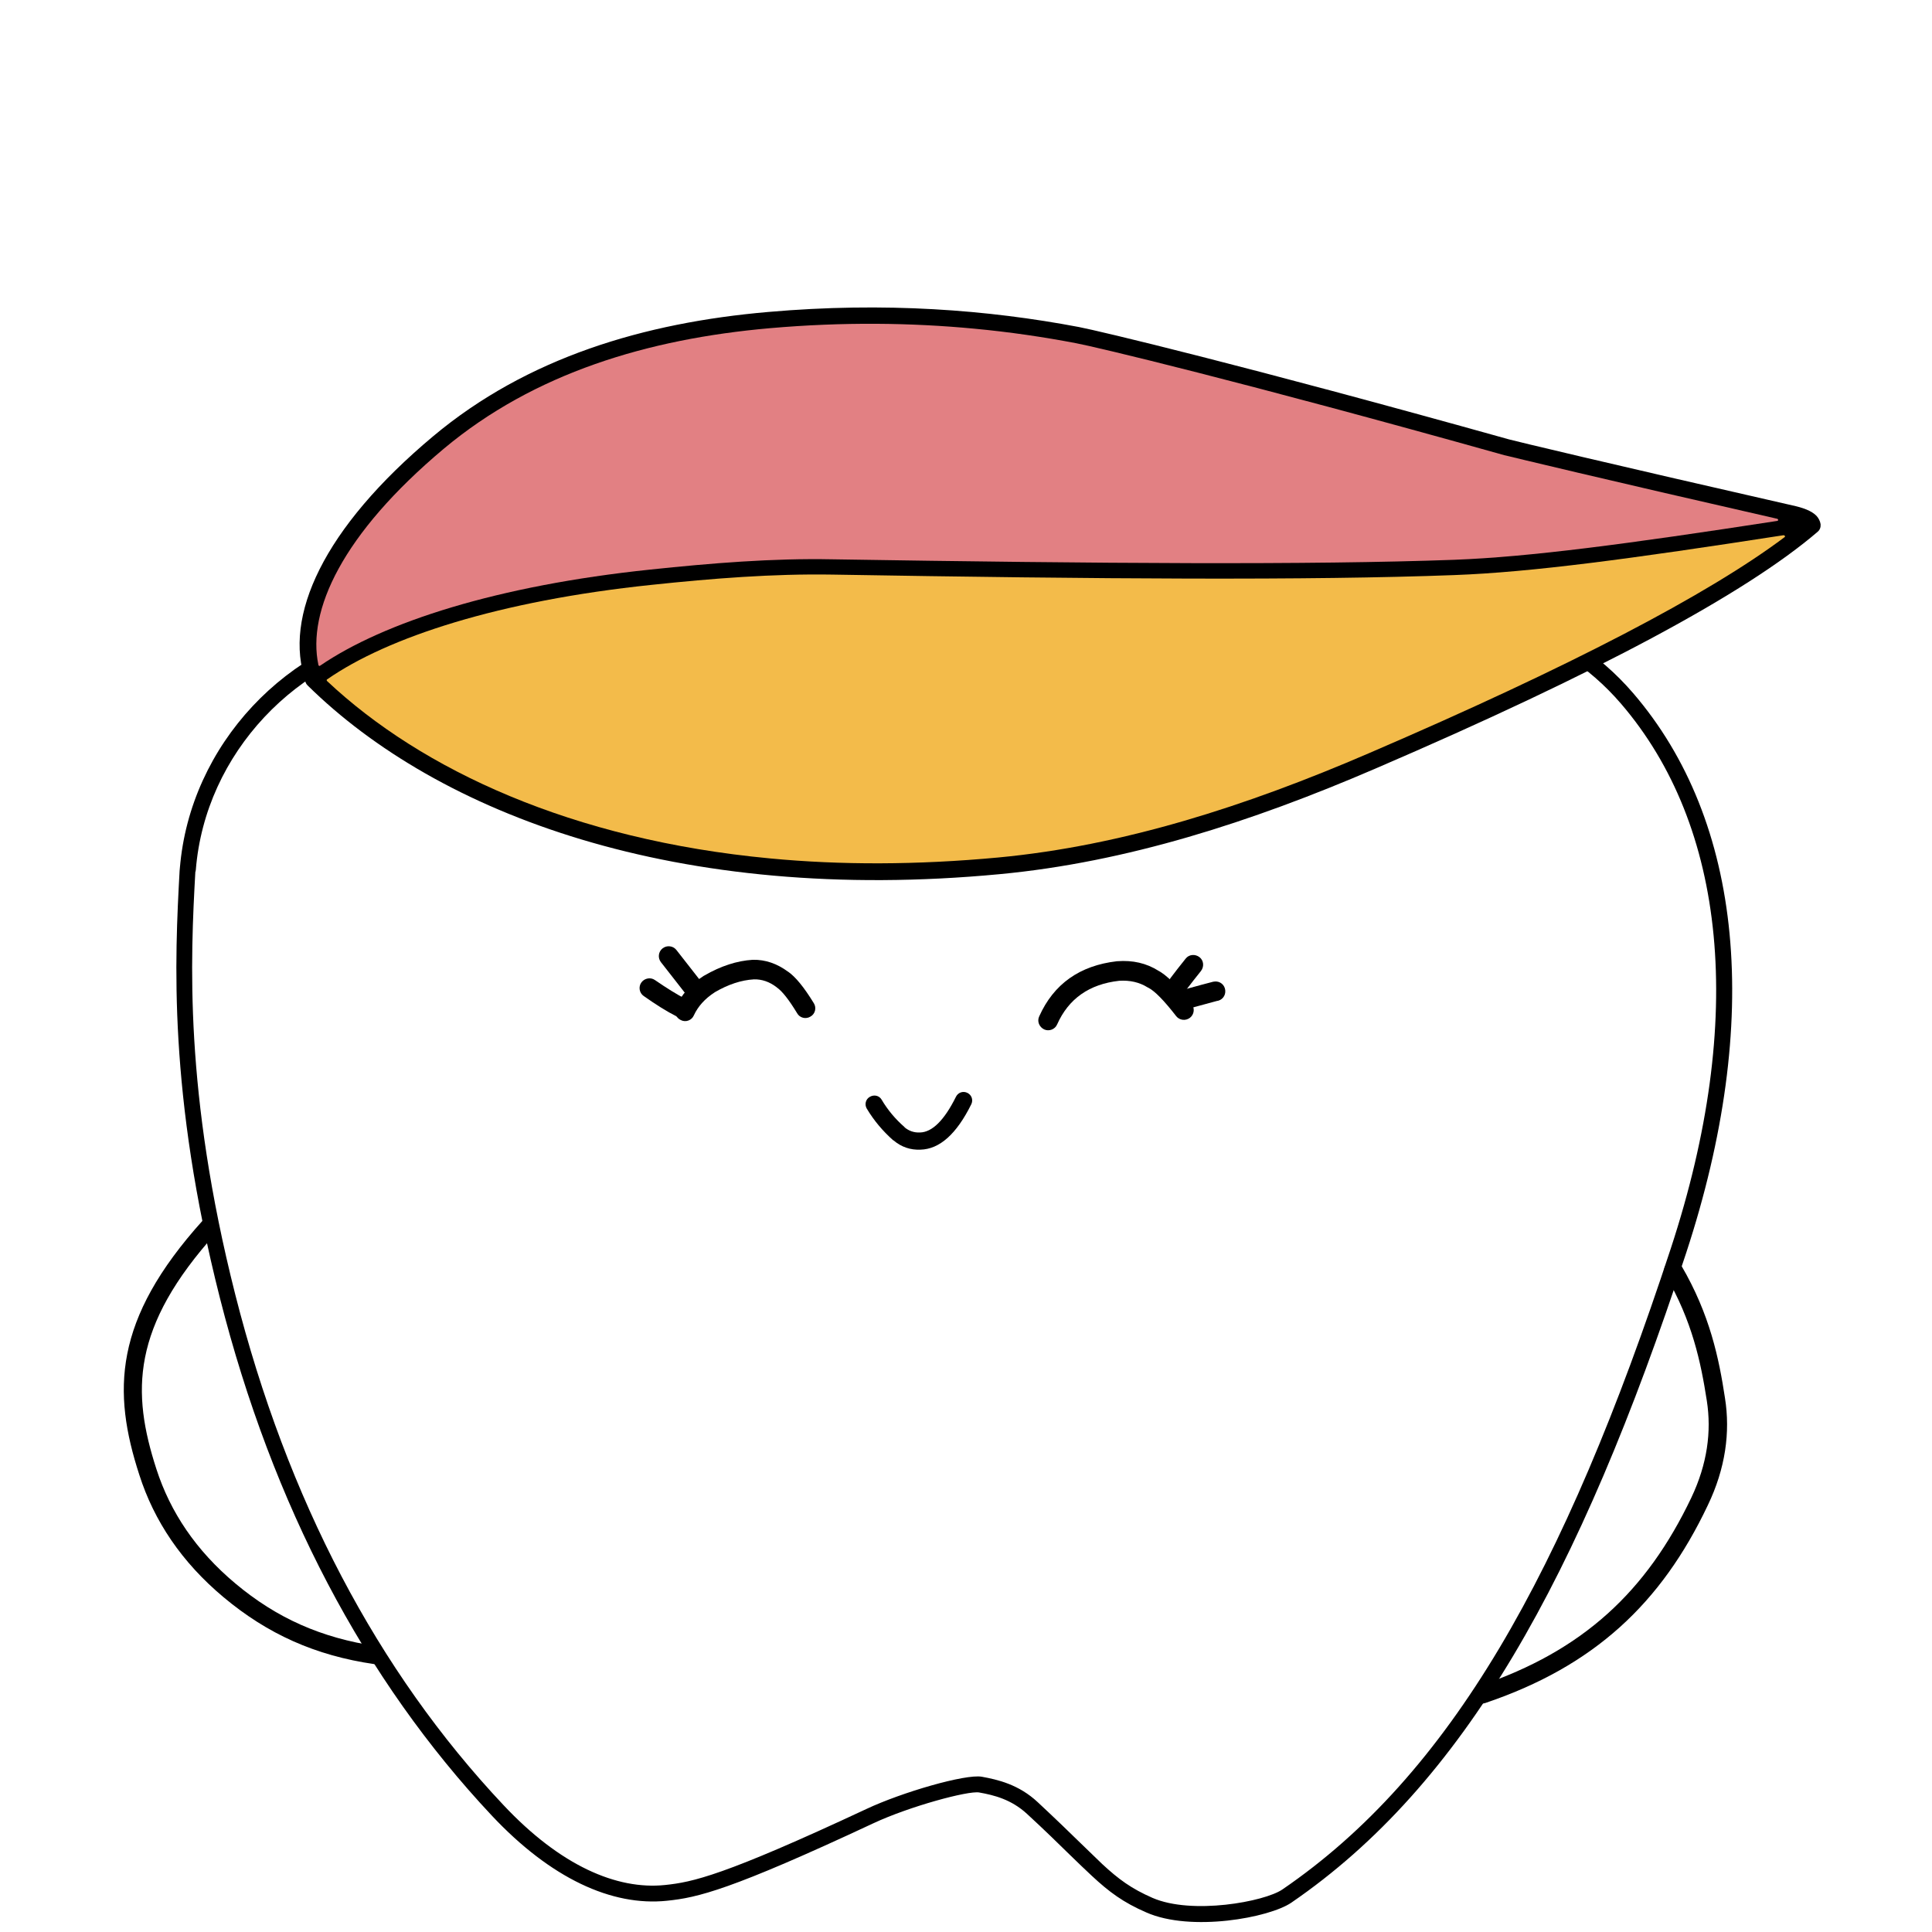
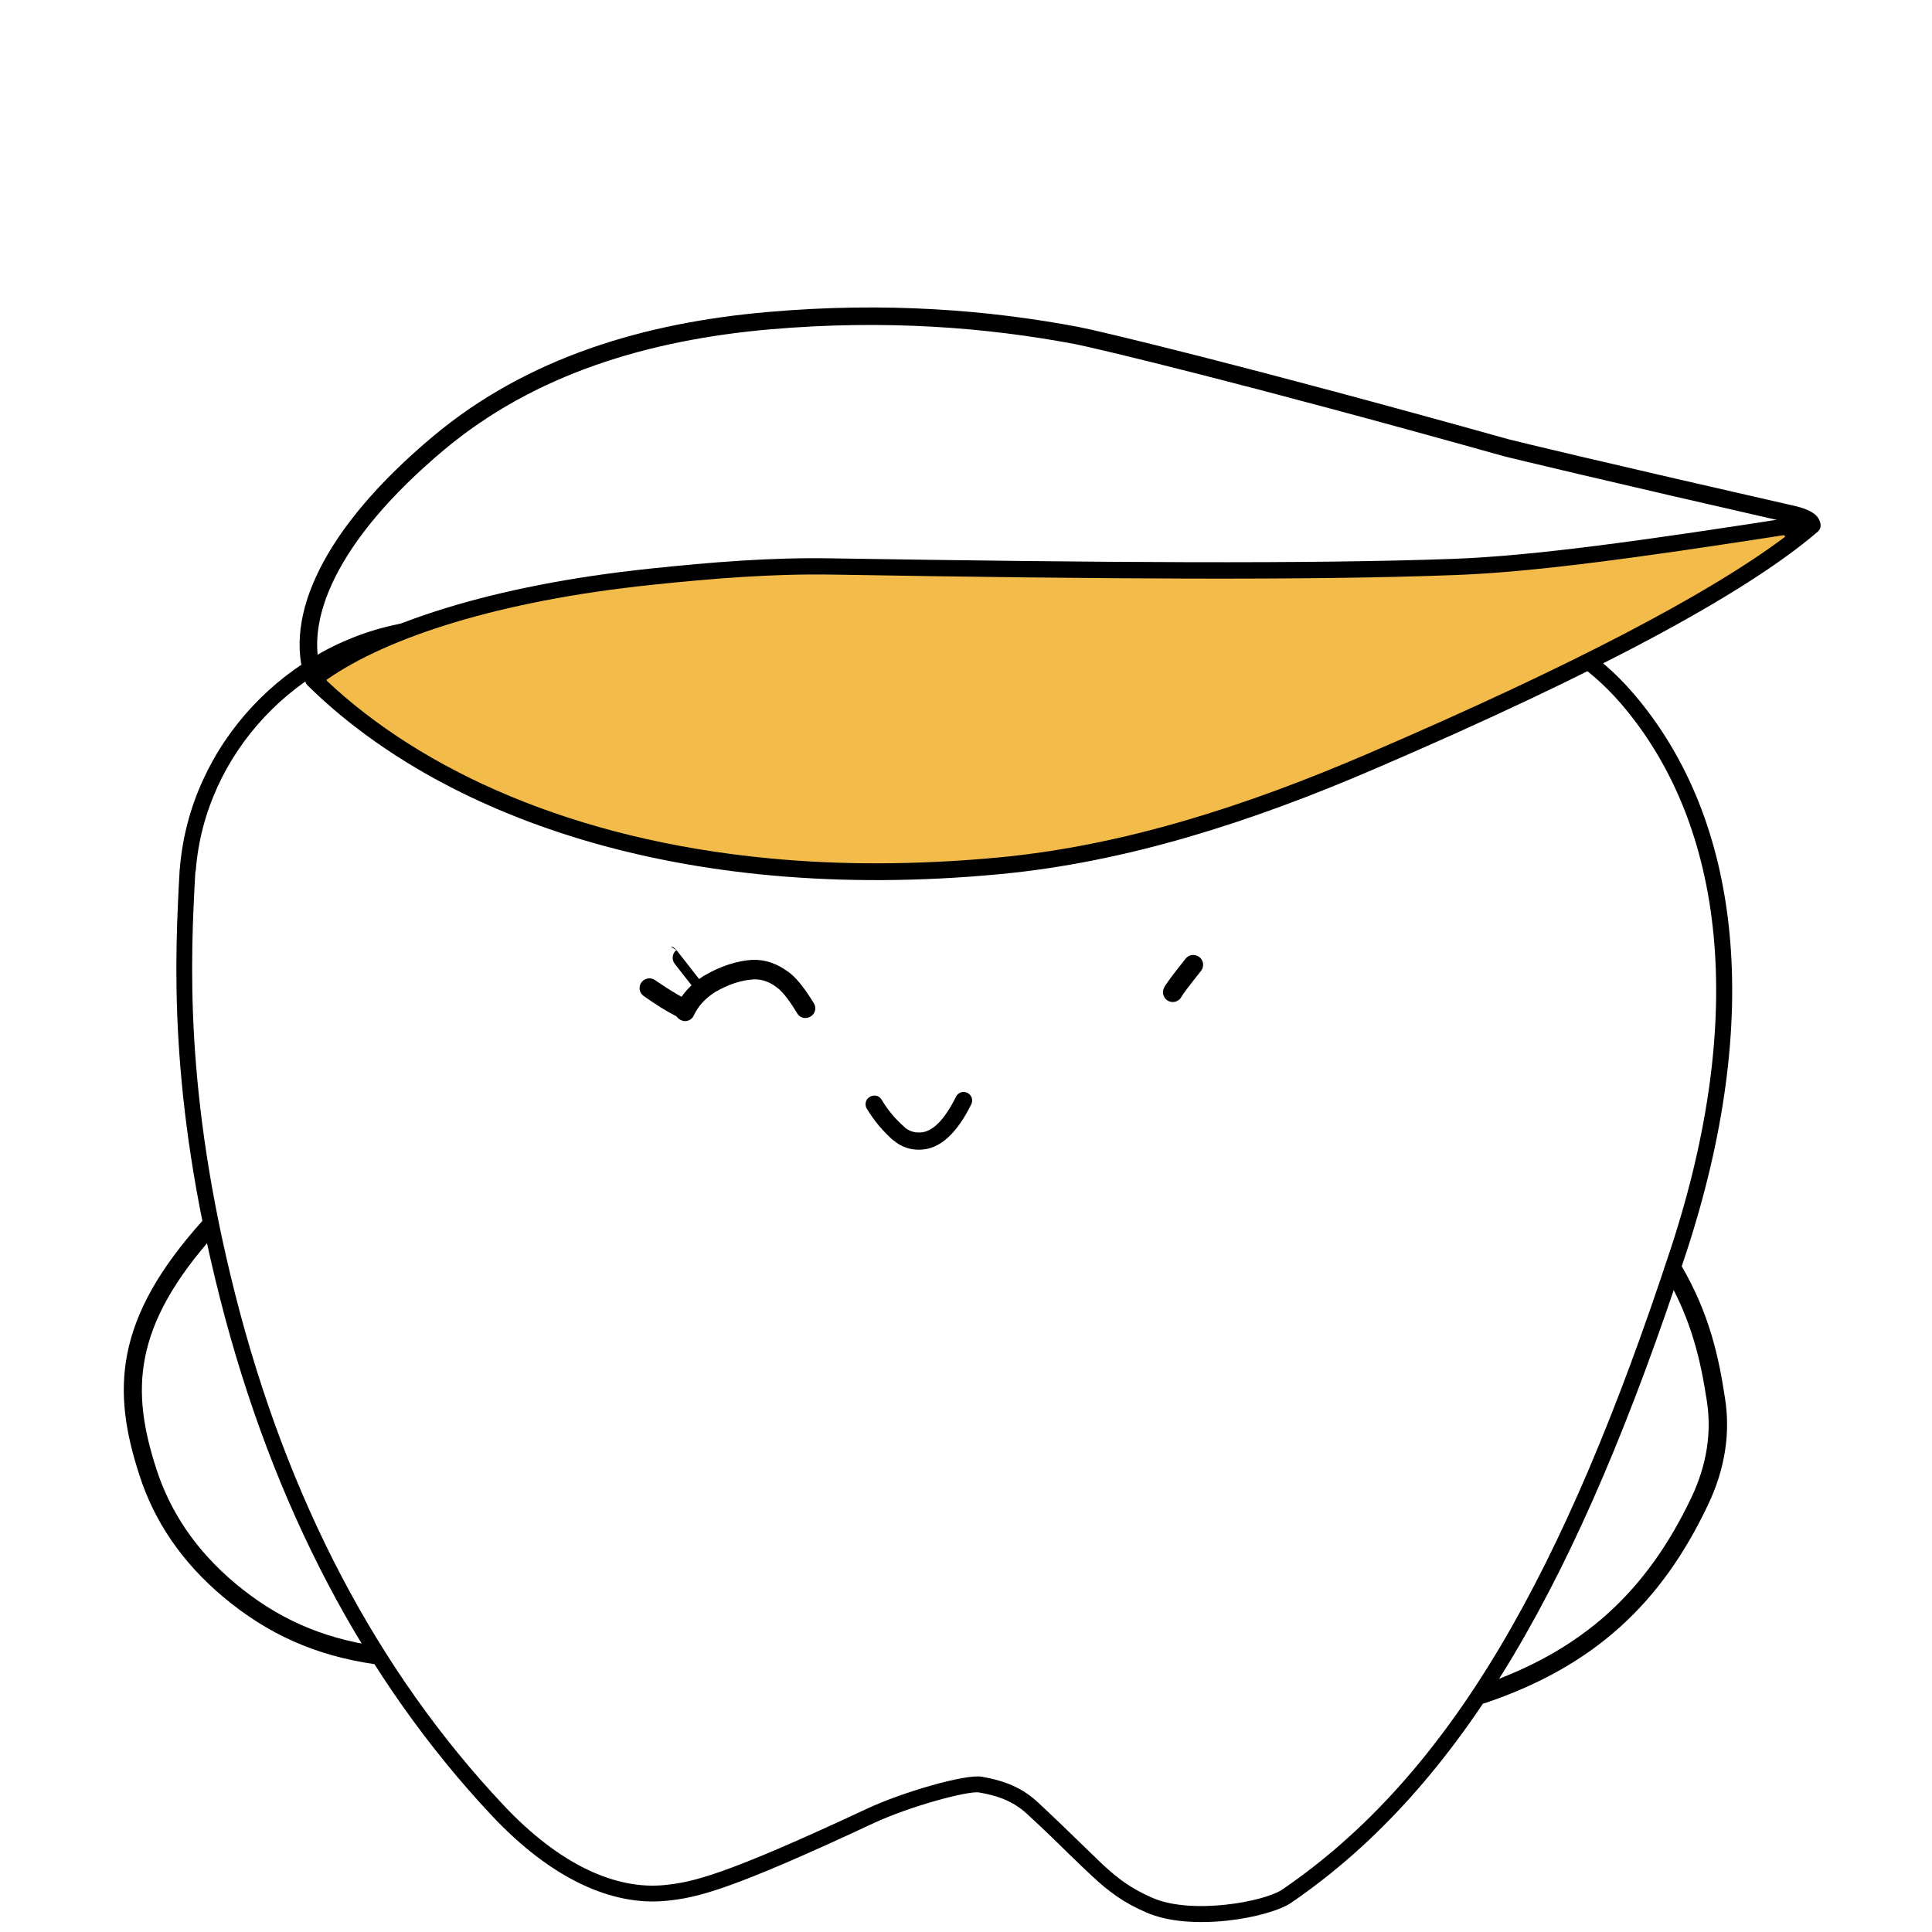
<svg xmlns="http://www.w3.org/2000/svg" version="1.1" id="Ebene_1" x="0px" y="0px" viewBox="0 0 810 810" style="enable-background:new 0 0 810 810;" xml:space="preserve">
  <style type="text/css">
	.st0{fill:#F3BB4A;}
	.st1{fill:#E28083;}
</style>
  <g>
    <path d="M82.1,363.3L82.1,363.3l-0.1,1.1l-0.1,1.1v0c-2,36.2-4.8,92.2,16.7,177.1h0c21.8,86,59.6,158,112.4,214.1   c23.9,25.5,47.6,35.7,67.8,33.6h0c11.5-1.2,24.4-3.8,84.5-31.9c14.9-7,41.4-14.7,48.3-13.5h0c6.6,1.2,15.5,3.2,23.5,10.7l0,0   c7.5,7,13.3,12.6,18.1,17.3c3.4,3.3,6.3,6.1,8.9,8.6c6.9,6.4,12.2,10.3,21.1,14.2h0c16.6,7.2,46.9,1.6,54.4-3.5h0   c70.4-48.1,118.1-132.4,162.9-268.8c31.7-96.6,23.1-177.2-20.9-228.4h0c-27.3-31.7-66.9-41.2-108.6-38.6h0   c-11.4,0.7-25.8,2.8-42,9.3c-52.3,21-81.2,35.4-94.4,42h0c-2.8,1.4-4.9,2.5-6.4,3.2c-20.1,9.4-33.6,11.6-55.7,9.5h0   c-10.3-1-20-5.5-35.4-12.6c-18.9-8.8-47.4-22-98.2-39.1h0c-17.4-5.9-56-2.9-66.6-1.2h0c-47.6,7.8-86.3,48.3-90.2,97.2   c-0.1,1.8-1.8,3.2-3.6,3c-1.8-0.1-3.2-1.8-3.1-3.6c4.2-52,45.2-95,95.8-103.2h0c10.6-1.7,50.7-5,69.8,1.4h0   c51.1,17.2,79.9,30.5,98.9,39.3c15.7,7.3,24.2,11.2,33.2,12.1h0c20.9,2,33.2-0.1,52.2-8.9c1.4-0.7,3.5-1.7,6.3-3.1h0   c13.3-6.6,42.4-21.1,94.9-42.2l0,0c17.1-6.9,32.2-9,44.1-9.8h0c42.8-2.6,84.9,7,114.1,40.9h0c46.1,53.6,54.3,137.1,22.2,234.8   C662,662.1,613.6,748.2,541.4,797.7l0,0c-9.2,6.3-42,12.4-60.8,4.1h0c-9.7-4.2-15.6-8.6-22.9-15.4c-2.7-2.5-5.7-5.4-9.1-8.7   c-4.8-4.7-10.5-10.3-18-17.2l0,0c-6.6-6.1-13.9-7.9-20.1-9h0c-4.6-0.8-29.1,5.8-44.3,12.9c-60.1,28.1-73.8,31.2-86.6,32.5h0   c-23.1,2.4-48.7-9.4-73.4-35.7c-53.6-57.1-91.9-130.1-114-217h0c-21.8-85.9-18.9-142.6-16.9-179.1l0,0l0.1-1.1l0.1-1.1   c0.1-1.8,1.7-3.2,3.5-3.1C80.8,359.9,82.2,361.5,82.1,363.3z" />
    <path d="M247.2,301.5c3.3,3,10.1,6.1,20.2,9.2c1.9,0.6,2.9,2.6,2.4,4.5c-0.6,1.9-2.6,2.9-4.5,2.4c-11.1-3.4-18.8-7-22.9-10.8   c-1.5-1.3-1.6-3.6-0.2-5C243.5,300.3,245.7,300.2,247.2,301.5z" />
-     <path d="M294.8,320.5c16.1,9.6,32.8,15.7,50.2,18.2l0,0c8.4,1.2,17.5,1.7,27.4,1.5l0,0c13.5-0.3,25.1-1.3,34.7-3   c1.9-0.3,3.8,1,4.1,2.9c0.3,1.9-1,3.8-2.9,4.1c-10,1.8-21.9,2.8-35.8,3.1l0,0c-10.3,0.3-19.8-0.3-28.6-1.6l0,0   c-18.3-2.6-35.9-9-52.8-19.2c-1.7-1-2.2-3.2-1.2-4.9C291,320,293.2,319.5,294.8,320.5z" />
    <path d="M369.6,461c2.6,4.4,5.8,8.2,9.7,11.6l-0.1,0c1.9,1.6,4.1,2.3,6.4,2.2l0.1,0c5.1-0.1,10.2-5.1,15.1-15   c0.9-1.8,3-2.5,4.8-1.6c1.8,0.9,2.5,3,1.6,4.8c-6.2,12.5-13.3,18.8-21.3,19l0.1,0c-4.3,0.2-8.1-1.1-11.4-3.9l-0.1,0   c-4.4-3.9-8.1-8.3-11.1-13.3c-1-1.7-0.5-3.9,1.2-4.9C366.4,458.8,368.6,459.3,369.6,461z" />
-     <path d="M435.7,426.1c6.1-13.6,17-21.3,32.6-23.1l0.1,0c6.5-0.5,12.2,0.8,17.3,4l-0.4-0.2c3.7,1.8,8.4,6.6,14.3,14.1   c1.4,1.8,1.1,4.4-0.7,5.8c-1.8,1.4-4.4,1.1-5.8-0.7c-5.1-6.6-9-10.5-11.5-11.8c-0.1-0.1-0.2-0.1-0.4-0.2c-3.5-2.2-7.5-3.1-12.1-2.8   l0.1,0c-12.5,1.4-21.2,7.5-26,18.3c-0.9,2.1-3.4,3-5.4,2.1C435.7,430.6,434.7,428.2,435.7,426.1z" />
    <path d="M283.3,422.2c2.4-5.2,6.3-9.6,11.8-13.1c0.1,0,0.1-0.1,0.2-0.1c6.9-4,13.7-6.2,20.3-6.6l0.1,0c5.2-0.1,10.1,1.6,14.7,5   l-0.1-0.1c3.2,2.2,6.8,6.6,10.9,13.3c1.2,1.9,0.6,4.5-1.4,5.6c-1.9,1.2-4.5,0.6-5.6-1.4c-3.4-5.6-6.2-9.2-8.5-10.8l-0.1-0.1   c-3-2.3-6.2-3.4-9.6-3.3l0.1,0c-5.3,0.3-10.8,2.1-16.6,5.5l0.2-0.1c-4.2,2.7-7.1,6-8.8,9.7c-0.9,2.1-3.4,3-5.4,2   C283.3,426.7,282.4,424.2,283.3,422.2z" />
    <path d="M488,414.2L488,414.2C488,414.2,488,414.2,488,414.2L488,414.2c0.8-1.7,3.9-5.8,9.1-12.3c1.4-1.8,4-2,5.8-0.6   c1.8,1.4,2,4,0.6,5.8c-4.8,6-7.5,9.6-8.1,10.7l0,0c0,0,0,0,0,0c-1,2-3.4,2.9-5.5,1.9C487.9,418.7,487,416.3,488,414.2z" />
-     <path d="M492.7,415.9L492.7,415.9C492.8,415.9,492.8,415.8,492.7,415.9L492.7,415.9c9.8-2.7,15-4.1,15.9-4.3l0,0   c0.5-0.1,0.9-0.1,1.4-0.1c2.3,0.2,3.9,2.2,3.7,4.5c-0.2,2.3-2.2,3.9-4.5,3.7c0.4,0,0.8,0,1.2-0.1l0,0c-0.7,0.2-5.9,1.6-15.5,4.2   l0,0c-0.1,0-0.1,0-0.1,0c-2.2,0.6-4.4-0.7-5-2.9S490.5,416.5,492.7,415.9z" />
    <path d="M283.8,426.2c-4.2-2.1-8.8-5-13.9-8.6c-1.9-1.3-2.3-3.9-1-5.7s3.9-2.3,5.7-1c4.8,3.3,9.1,6,13,8c2,1,2.8,3.5,1.8,5.5   C288.3,426.4,285.8,427.2,283.8,426.2z" />
-     <path d="M283.6,398.3l11.8,15.1c1.4,1.8,1.1,4.4-0.7,5.8c-1.8,1.4-4.4,1.1-5.8-0.7l-11.8-15.1c-1.4-1.8-1.1-4.4,0.7-5.8   C279.6,396.2,282.2,396.5,283.6,398.3z" />
+     <path d="M283.6,398.3l11.8,15.1c1.4,1.8,1.1,4.4-0.7,5.8l-11.8-15.1c-1.4-1.8-1.1-4.4,0.7-5.8   C279.6,396.2,282.2,396.5,283.6,398.3z" />
    <path d="M90.6,516.9c-35.6,39.5-35.5,66.7-25,99.1c5.8,17.9,16.5,34,33.1,47.9l0,0c17.2,14.4,35.8,22.8,59.4,26.3   c2.1,0.3,3.5,2.2,3.2,4.3c-0.3,2.1-2.2,3.5-4.3,3.2c-24.9-3.6-44.9-12.7-63.2-28l0,0c-17.6-14.7-29.2-32-35.4-51.4   c-11.3-34.8-11-64.9,26.6-106.6c1.4-1.6,3.8-1.7,5.4-0.3C91.8,513,92,515.4,90.6,516.9z" />
    <path d="M704.9,530.6c12,20.5,15.8,39,18.3,55.5v0c2.3,14.4,0.2,29.6-7.2,45c-19.5,41.1-47.7,67.5-93.3,82.9   c-2,0.7-4.2-0.4-4.8-2.4c-0.7-2,0.4-4.2,2.4-4.8c43.5-14.7,70.1-39.7,88.8-78.9c6.7-14.1,8.5-27.7,6.5-40.6v0   c-2.5-16.1-6.1-33.5-17.4-52.8c-1.1-1.8-0.4-4.1,1.4-5.2C701.5,528.2,703.9,528.8,704.9,530.6z" />
    <path d="M128.2,285.8c-9.6-27.2,7.3-64.3,53.4-102.9h0c39.4-33,88.5-47.6,140.4-52.1c49-4.3,92.3-0.9,130.3,6.3   c8.4,1.6,68.7,15.9,180.3,47.1c2.1,0.6,41.6,10.1,118.9,27.7c4.2,0.9,8,2.2,10.1,4.4l0,0c0.8,0.9,1.5,2.1,1.7,3.5   c0.1,1.2-0.3,2.4-1.3,3.2c-30.1,25.8-92,59.1-185.5,99.3c-52,22.4-104.3,39.2-157.4,44.2c-135.3,12.8-235.4-25.2-290.1-79.1   c-1.5-1.4-1.5-3.8,0-5.2c1.4-1.5,3.8-1.5,5.2,0c52.8,52,150.6,89.6,284.2,77c52-4.9,103.5-21.4,155.1-43.7   c93.5-40.3,154.5-73.1,183.6-98.1l-1.3,3.2c0.1,0.5,0.3,0.8,0.3,0.8l0,0c-0.3-0.3-1.9-1.3-6.3-2.3   c-77.2-17.6-116.9-27.2-119.2-27.8c-111.6-31.3-171.6-45.4-179.7-47c-37.5-7.1-80-10.4-128.3-6.2c-51,4.5-98.5,18.8-136.3,50.4l0,0   c-45.8,38.4-59.1,72.4-51.2,94.8c0.7,1.9-0.3,4-2.3,4.7C131,288.7,128.9,287.7,128.2,285.8z" />
    <path d="M130.8,281c26.2-19.4,75.2-35.6,141.7-42.6h0c25.7-2.7,51.2-4.8,76.5-4.3c113.1,1.8,199.9,2.4,260.5,0.2   c33.8-1.3,78-7.4,148.5-18.4c2-0.3,3.9,1.1,4.2,3.1c0.3,2-1.1,3.9-3.1,4.2c-70.4,11-115.1,17.2-149.4,18.5   c-60.9,2.3-147.9,1.7-260.9-0.2c-24.8-0.4-50,1.6-75.6,4.3h0c-66.1,6.9-113.5,23-138.1,41.2c-1.6,1.2-4,0.9-5.2-0.8   C128.8,284.6,129.1,282.3,130.8,281z" />
    <path class="st0" d="M747.8,224.4l-0.1,0c-63.9,9.9-105.6,15.5-137.9,16.7c-60.9,2.3-147.9,1.7-260.9-0.2   c-24.9-0.4-50.1,1.6-75.7,4.3c-64.1,6.7-110.7,22-136,39.6c-0.2,0.1-0.3,0.3-0.2,0.5c0,0.1,0.1,0.2,0.2,0.3l0,0   c39.6,37.2,102.7,66.5,185.7,74.3c29.4,2.8,61.4,2.8,95.7-0.4c52-4.9,103.6-21.4,155.3-43.7c84.4-36.3,142.3-66.6,174.3-90.6   c0.1-0.1,0.2-0.2,0.2-0.4l0,0C748.3,224.7,748.1,224.4,747.8,224.4L747.8,224.4z" />
-     <path class="st1" d="M408.5,137.8c-26.4-2.5-54.9-2.9-85.8-0.2c-51.1,4.5-98.7,18.8-136.6,50.5c-42.8,35.9-57.4,68.1-52.6,90.7   c0,0.2,0.2,0.3,0.4,0.4l0,0c0.1,0,0.2,0,0.3-0.1c26.8-18.3,74.4-33.6,138.4-40.3c25.7-2.7,51.2-4.8,76.5-4.3   c113.1,1.8,199.9,2.4,260.6,0.2c31.6-1.2,72.4-6.6,135.4-16.3l0,0c0.2,0,0.4-0.2,0.4-0.4c0-0.2-0.1-0.4-0.4-0.5   c-73.3-16.7-111.3-25.9-114.1-26.6l0,0c0,0,0,0-0.1,0c-111.6-31.3-171.7-45.5-179.7-47C437.6,141.3,423.4,139.2,408.5,137.8z" />
  </g>
</svg>